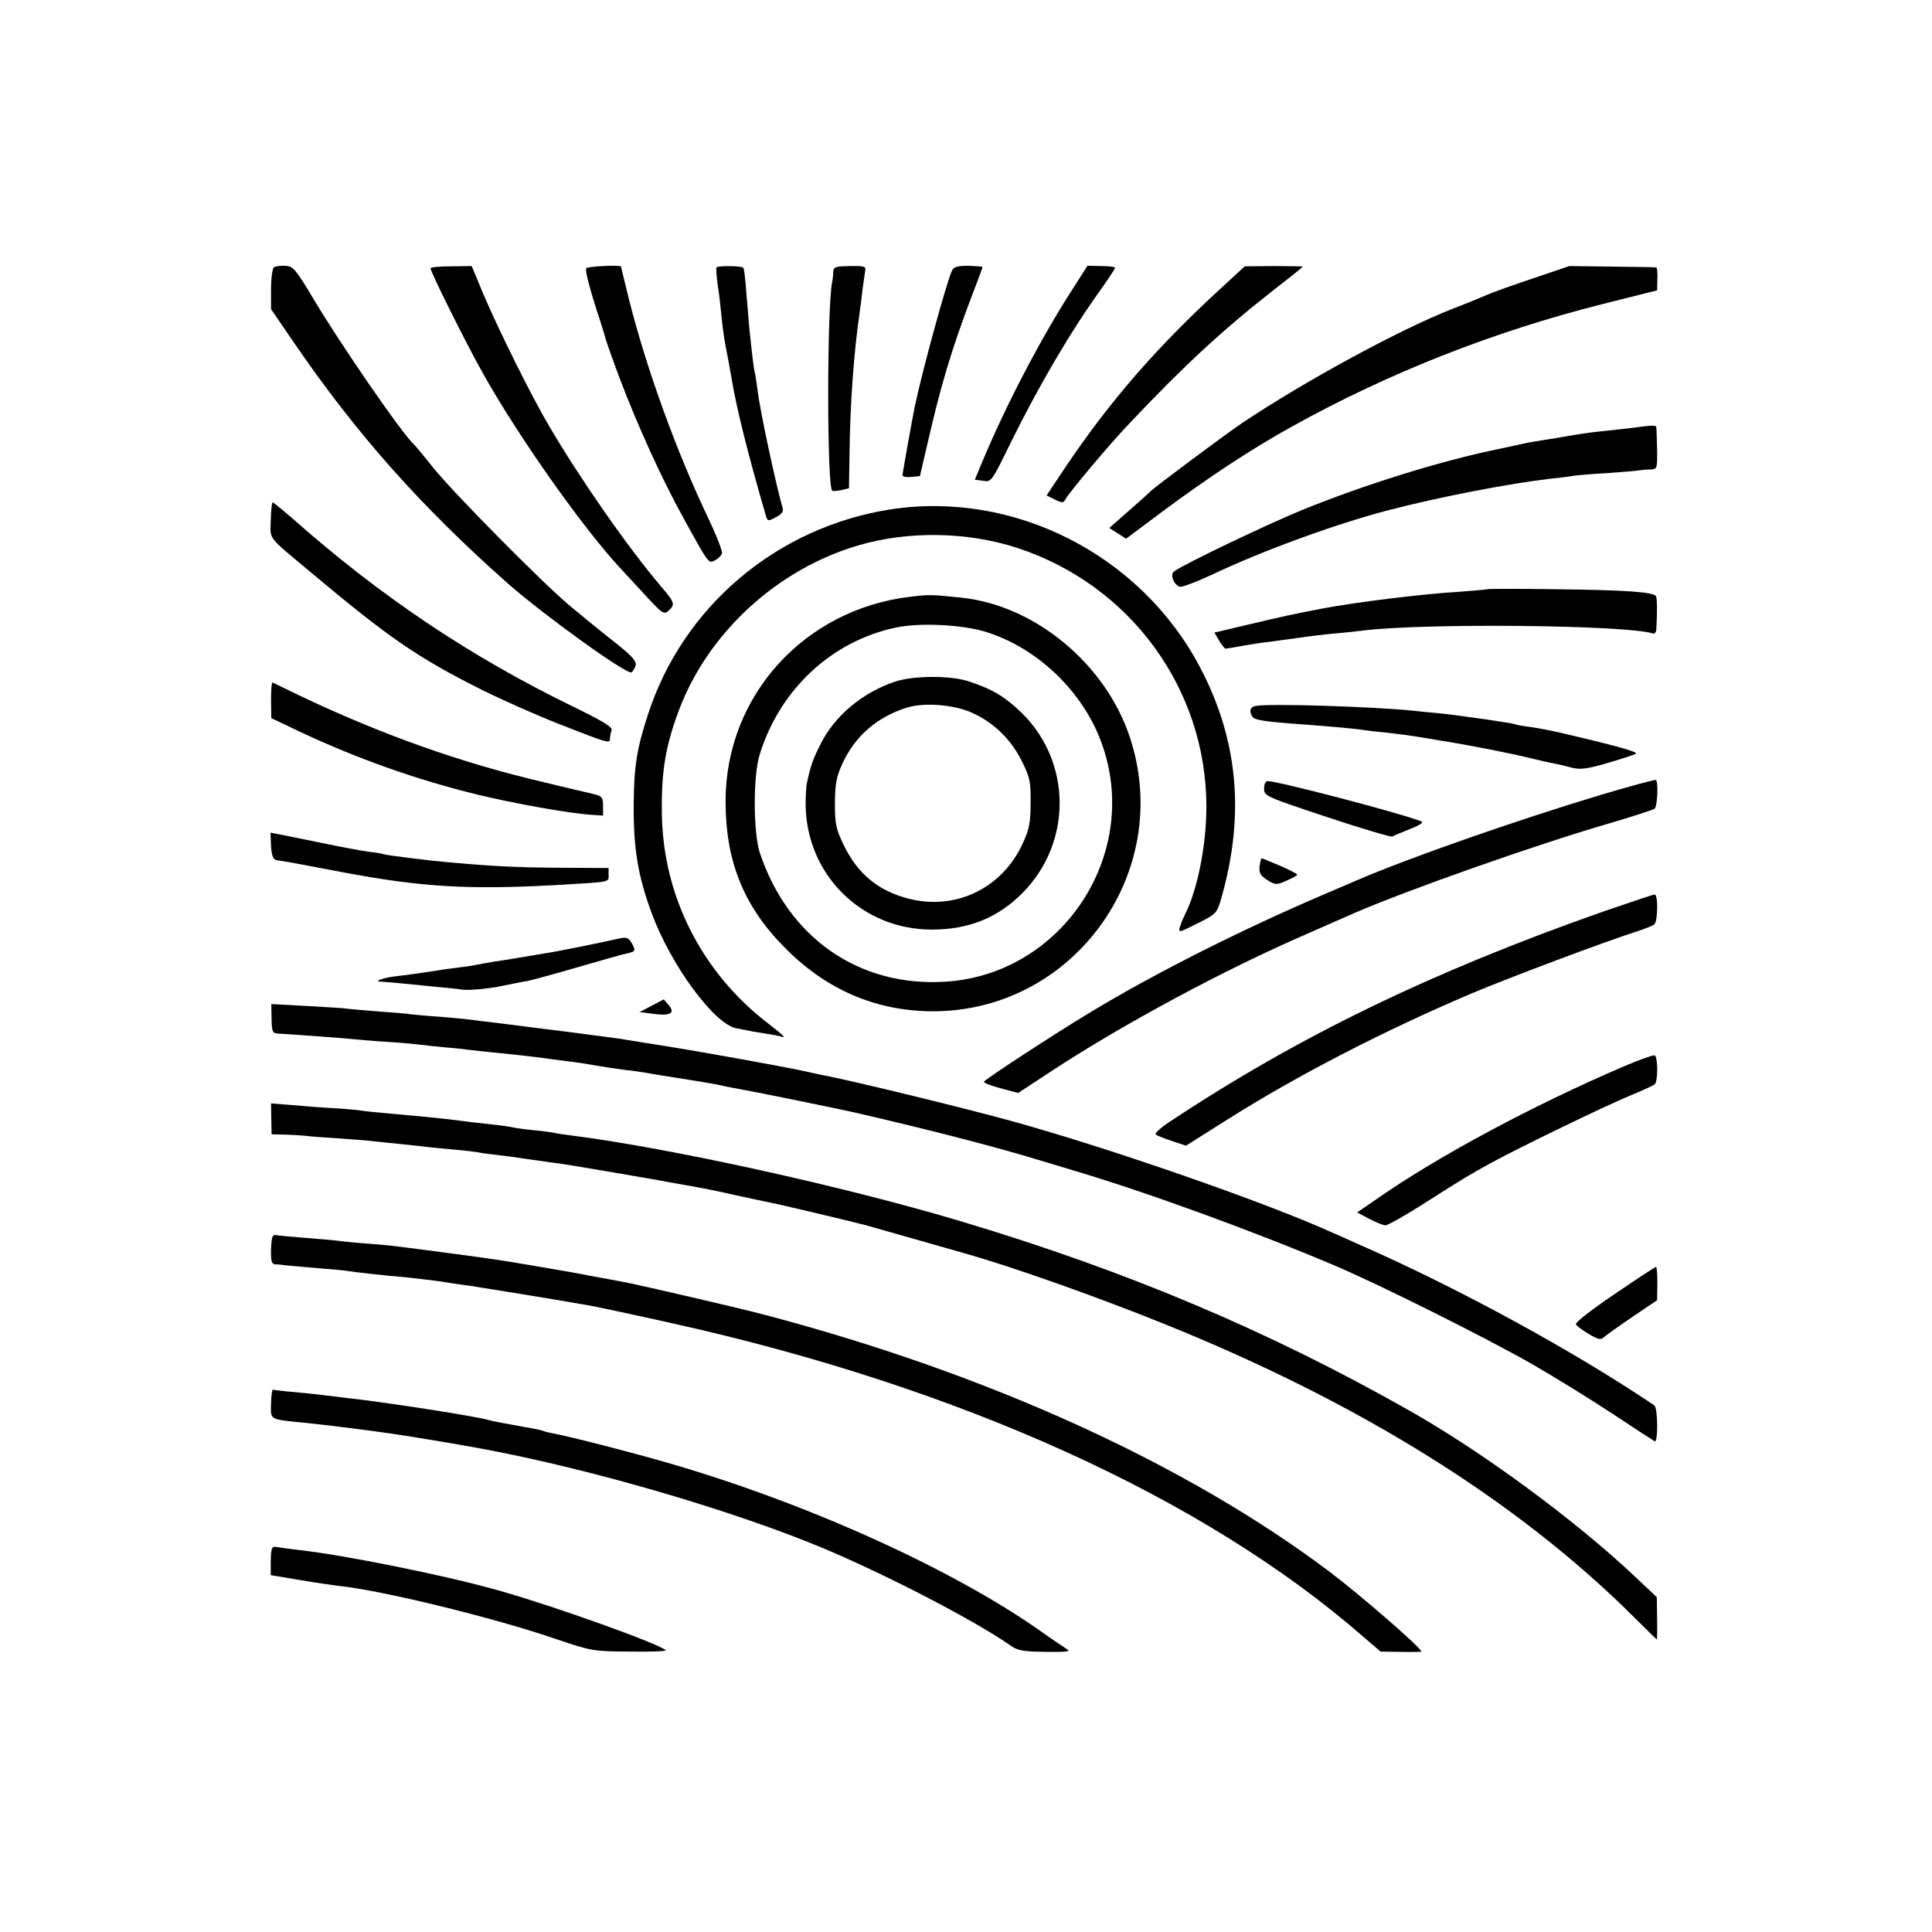
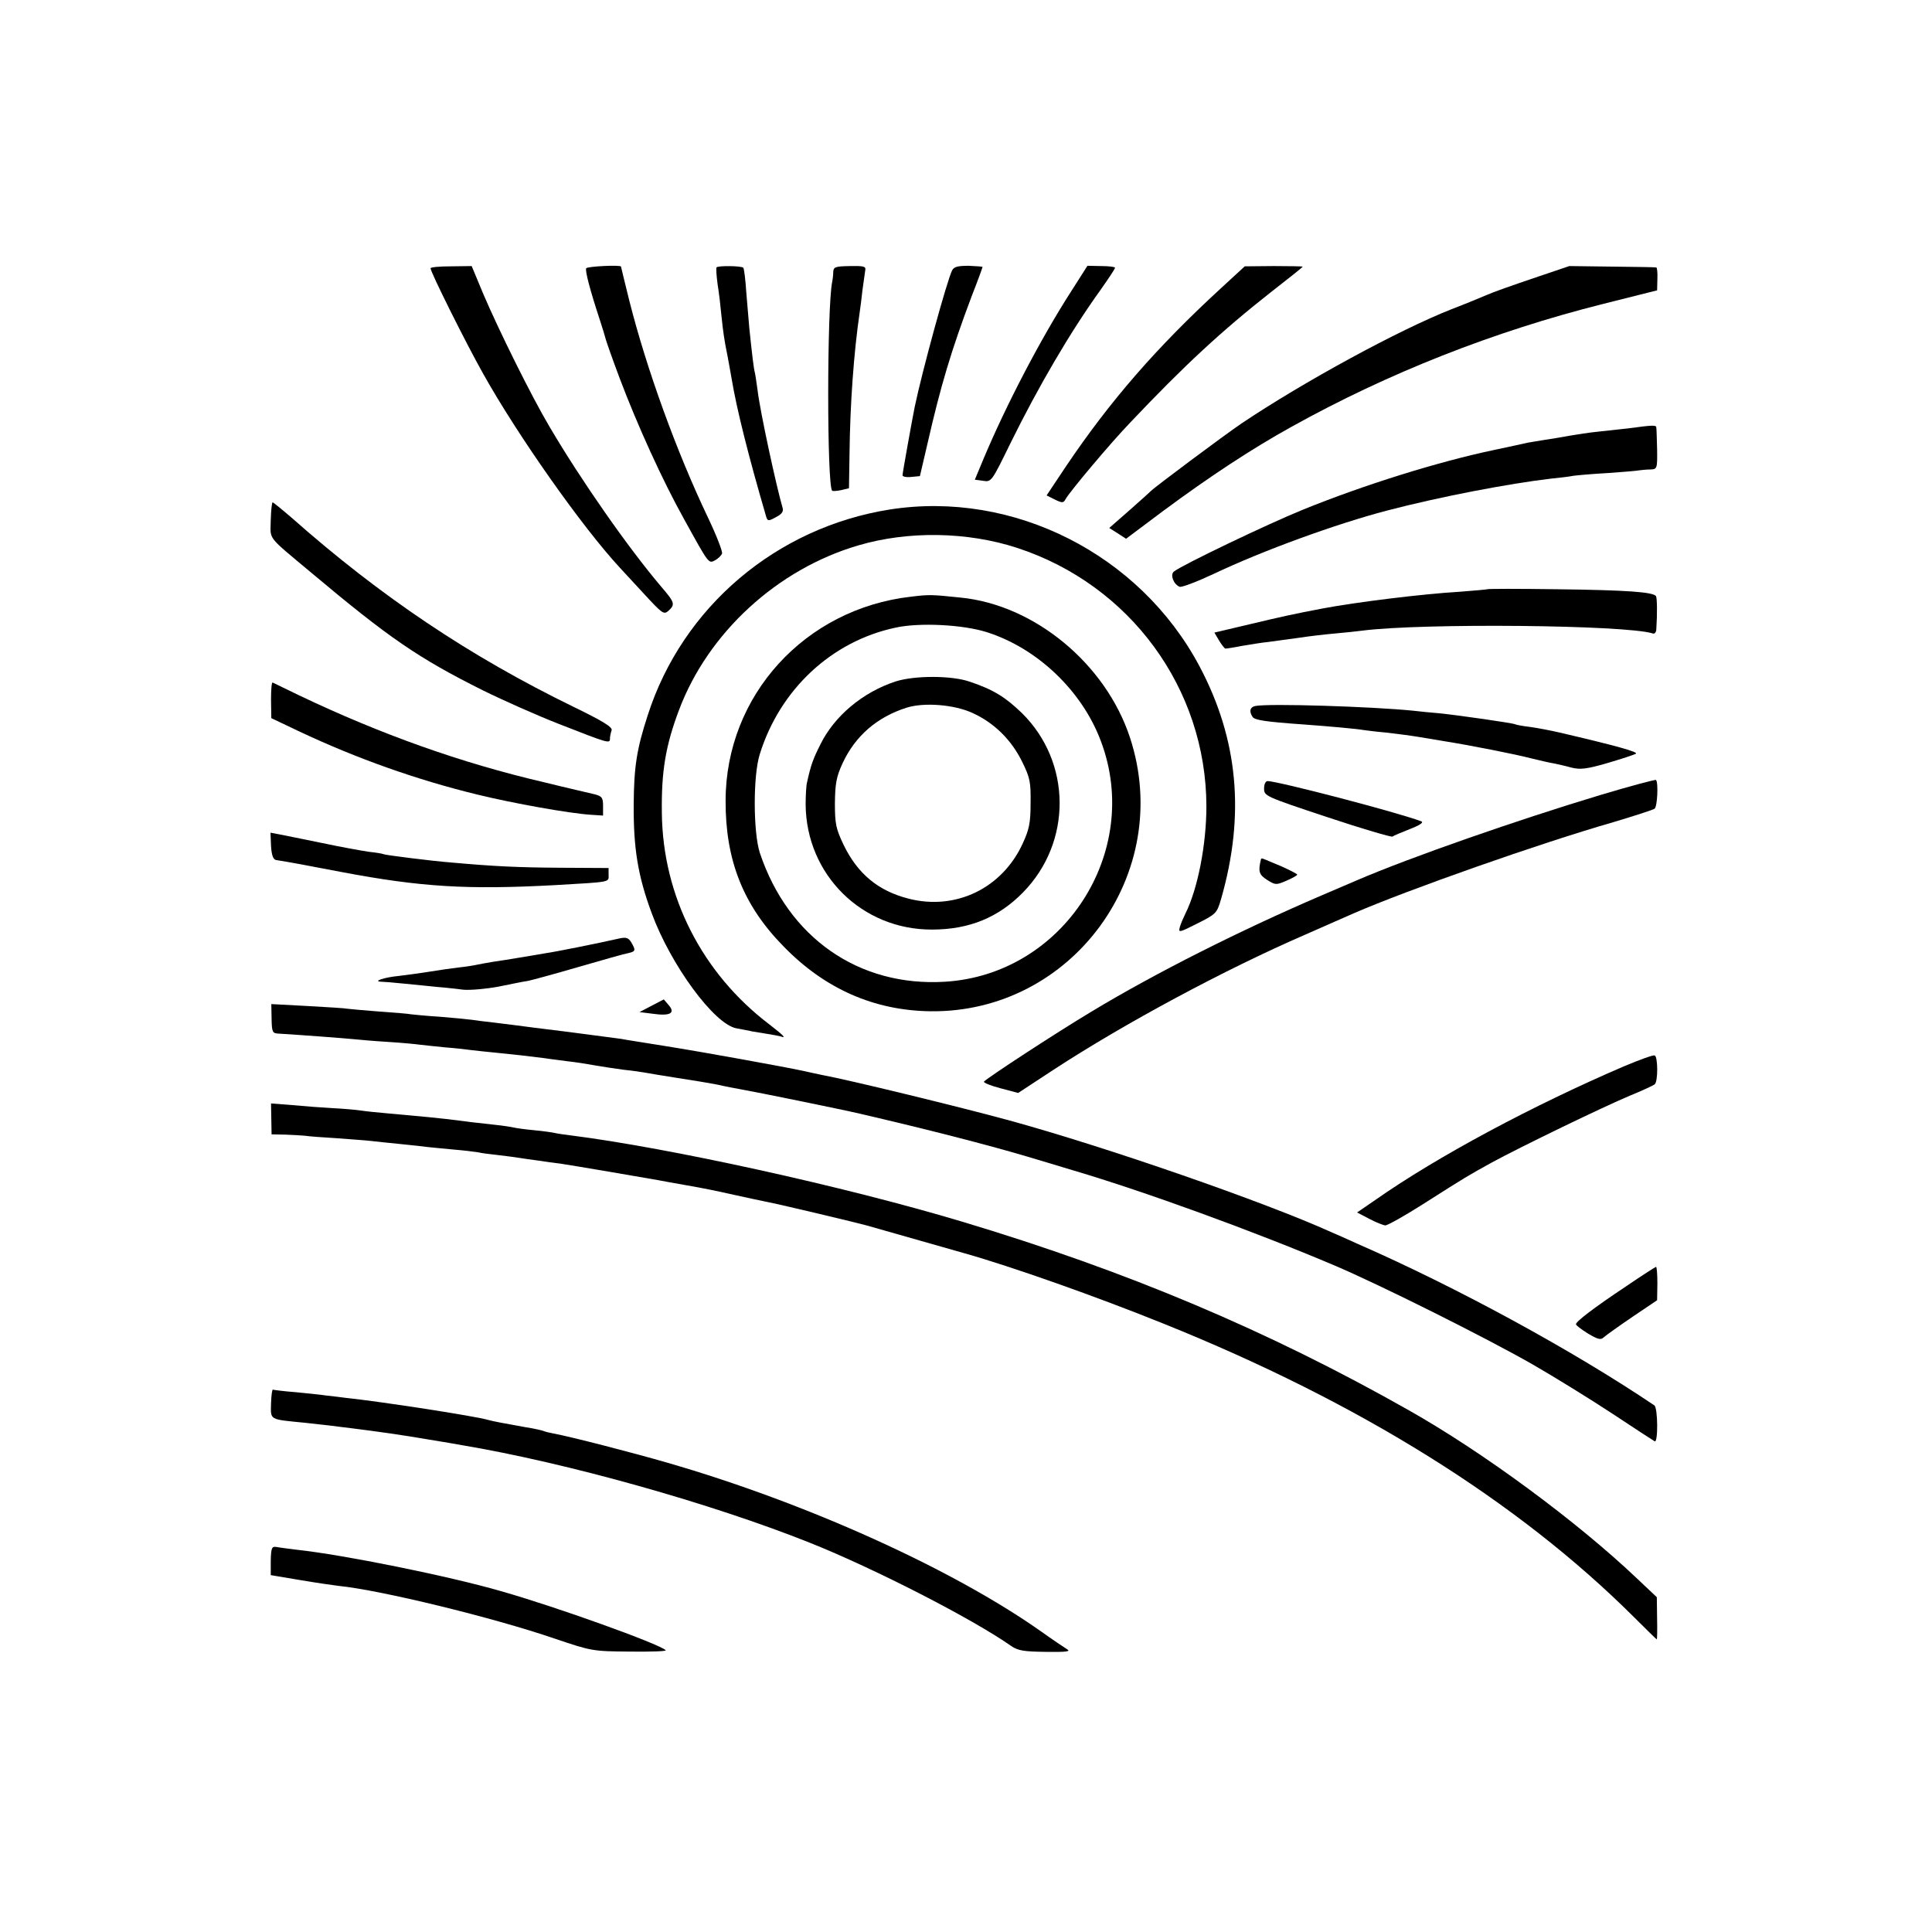
<svg xmlns="http://www.w3.org/2000/svg" version="1.0" width="700pt" height="700pt" viewBox="0 0 700 700" preserveAspectRatio="xMidYMid meet">
  <g transform="translate(0,700) scale(0.1,-0.1)" fill="#000000" stroke="none">
-     <path d="M993 6032 c-6 -4 -11 -39 -11 -79 l0 -73 80 -117 c228 -334 464 -599 778 -877 133 -117 432 -332 448 -322 5 3 12 15 15 25 4 16 -14 36 -87 93 -50 39 -120 97 -156 127 -98 83 -417 405 -490 496 -35 44 -67 82 -70 85 -38 31 -269 366 -369 535 -60 100 -69 110 -97 112 -17 1 -35 -2 -41 -5z" />
    <path d="M1560 6028 c0 -14 128 -271 190 -381 125 -224 359 -556 495 -703 5 -6 44 -47 85 -92 70 -76 75 -80 92 -65 25 23 23 30 -26 87 -119 140 -291 386 -405 580 -66 111 -184 350 -240 481 l-42 101 -75 -1 c-41 0 -74 -3 -74 -7z" />
    <path d="M2124 6028 c-5 -8 15 -83 48 -183 11 -33 21 -67 23 -75 2 -8 24 -71 50 -140 64 -170 156 -372 233 -510 92 -167 89 -162 113 -150 11 6 22 17 25 24 3 7 -20 66 -51 131 -114 239 -222 537 -285 786 -16 66 -30 121 -30 123 0 7 -122 1 -126 -6z" />
    <path d="M2596 6031 c-2 -3 0 -31 4 -61 5 -30 11 -82 14 -115 6 -57 10 -87 22 -145 3 -14 9 -51 15 -83 18 -109 61 -280 125 -499 5 -16 8 -17 35 -2 20 10 28 20 25 32 -24 83 -82 351 -91 427 -4 28 -8 57 -10 65 -4 14 -9 55 -20 160 -2 25 -7 83 -11 130 -3 47 -8 87 -11 90 -7 7 -93 8 -97 1z" />
    <path d="M3019 6015 c0 -11 -2 -28 -4 -37 -19 -98 -19 -735 0 -756 2 -2 17 -1 32 2 l29 7 2 127 c2 174 15 362 37 512 2 14 7 50 10 80 4 30 9 62 10 71 3 14 -6 16 -56 15 -52 -1 -59 -3 -60 -21z" />
    <path d="M3450 6021 c-18 -34 -110 -370 -136 -496 -10 -50 -44 -239 -44 -247 0 -5 14 -8 32 -6 l31 3 28 120 c47 206 85 334 160 533 22 56 39 103 39 105 0 1 -23 3 -50 4 -38 0 -53 -3 -60 -16z" />
    <path d="M3882 5946 c-112 -174 -238 -416 -320 -612 l-30 -72 30 -4 c30 -5 31 -3 99 136 101 205 216 402 326 555 29 41 53 77 53 81 0 3 -22 6 -50 6 l-50 1 -58 -91z" />
    <path d="M4423 5955 c-234 -215 -402 -409 -561 -645 l-70 -105 30 -15 c27 -13 31 -13 39 2 16 28 161 201 234 277 196 207 331 332 513 475 62 48 112 88 112 90 0 1 -47 2 -105 2 l-105 -1 -87 -80z" />
    <path d="M5556 5992 c-71 -24 -148 -51 -170 -61 -23 -10 -79 -33 -126 -51 -193 -76 -536 -263 -760 -413 -69 -47 -318 -233 -330 -246 -3 -3 -38 -35 -78 -70 l-73 -64 30 -19 31 -20 132 99 c170 126 325 228 468 307 349 194 731 345 1129 445 l195 49 1 41 c1 22 -1 42 -4 42 -3 1 -75 2 -160 3 l-155 2 -130 -44z" />
    <path d="M5900 5448 c-30 -3 -80 -9 -110 -12 -30 -3 -77 -10 -105 -15 -27 -5 -68 -12 -90 -15 -23 -4 -50 -8 -60 -10 -11 -3 -65 -14 -120 -26 -201 -42 -474 -127 -695 -217 -128 -52 -439 -201 -467 -224 -14 -12 -1 -46 21 -55 7 -3 62 18 122 46 181 86 446 182 629 230 191 50 442 98 596 116 30 3 65 7 79 10 14 2 70 7 125 10 55 4 107 8 115 10 8 1 26 3 40 3 24 1 25 3 24 73 -1 40 -2 76 -3 80 -1 8 -13 8 -101 -4z" />
    <path d="M981 5115 c-1 -73 -17 -53 148 -191 280 -235 386 -308 620 -425 75 -37 199 -92 276 -122 181 -71 185 -72 185 -53 0 8 3 21 6 30 4 11 -29 32 -138 85 -376 183 -699 400 -1020 684 -36 31 -68 57 -70 57 -3 0 -6 -29 -7 -65z" />
    <path d="M3224 5154 c-411 -65 -751 -353 -877 -745 -40 -123 -50 -186 -51 -324 -1 -158 15 -258 65 -393 69 -188 227 -404 308 -418 20 -4 45 -8 56 -11 11 -2 36 -6 55 -9 19 -3 41 -7 48 -9 22 -8 13 2 -40 43 -244 185 -387 465 -390 767 -2 149 13 242 62 372 105 280 356 511 650 597 180 53 394 50 575 -9 410 -134 685 -510 686 -936 0 -138 -31 -299 -76 -389 -7 -14 -16 -35 -20 -48 -6 -22 -4 -22 63 12 68 34 71 37 86 88 88 306 62 580 -78 844 -216 406 -674 638 -1122 568z" />
    <path d="M5388 4865 c-2 -1 -46 -5 -99 -9 -136 -8 -378 -38 -499 -61 -100 -19 -150 -30 -263 -57 l-127 -30 17 -29 c10 -16 20 -29 23 -29 4 0 31 4 61 10 30 5 72 12 94 14 22 3 72 10 110 15 39 6 99 13 135 16 36 3 79 8 95 10 217 28 954 21 1053 -10 6 -3 12 3 13 13 4 60 3 115 -1 122 -10 15 -107 22 -357 25 -138 2 -253 2 -255 0z" />
    <path d="M3300 4838 c-384 -44 -670 -358 -671 -738 -1 -217 64 -381 211 -530 149 -153 327 -231 530 -234 515 -7 886 500 724 992 -88 267 -346 481 -615 507 -106 11 -112 11 -179 3z m274 -128 c184 -58 347 -213 415 -396 151 -402 -137 -845 -565 -871 -312 -19 -568 159 -671 467 -24 74 -25 280 0 358 73 234 260 409 492 458 86 19 243 11 329 -16z" />
    <path d="M3245 4531 c-119 -39 -222 -125 -273 -229 -26 -52 -34 -73 -48 -137 -3 -11 -5 -47 -5 -80 2 -254 204 -454 458 -453 135 0 241 44 330 135 178 182 176 471 -4 649 -60 58 -103 85 -189 114 -66 23 -200 23 -269 1z m278 -114 c78 -35 141 -97 180 -176 29 -59 32 -74 31 -151 0 -71 -5 -95 -28 -145 -74 -163 -243 -245 -414 -201 -110 28 -185 90 -236 196 -27 57 -31 75 -31 150 1 71 5 95 28 145 46 99 125 167 232 201 64 20 173 11 238 -19z" />
    <path d="M982 4464 l1 -66 101 -48 c210 -99 428 -176 646 -229 131 -32 333 -68 410 -73 l45 -3 0 35 c0 30 -4 35 -30 42 -16 4 -100 23 -185 44 -300 70 -589 173 -885 314 -49 24 -93 45 -97 47 -4 2 -6 -27 -6 -63z" />
    <path d="M4548 4442 c-19 -4 -23 -19 -10 -39 7 -12 45 -18 187 -28 96 -7 194 -16 215 -20 8 -1 44 -6 80 -9 36 -4 90 -11 120 -16 30 -5 71 -12 90 -15 95 -15 262 -48 315 -62 33 -8 71 -17 85 -19 14 -3 42 -9 63 -15 32 -8 54 -6 130 16 51 15 97 30 104 34 11 6 -71 29 -277 77 -30 7 -77 16 -105 20 -27 3 -53 8 -56 10 -7 4 -206 33 -278 40 -25 2 -66 6 -91 9 -149 15 -523 27 -572 17z" />
    <path d="M5800 4120 c-302 -91 -690 -226 -885 -310 -11 -5 -68 -29 -126 -54 -294 -126 -602 -281 -834 -421 -135 -81 -382 -243 -390 -254 -2 -4 25 -15 60 -24 l64 -17 128 84 c257 168 622 364 913 490 74 33 153 67 175 77 193 84 675 254 940 330 77 23 145 45 150 49 10 8 14 95 5 104 -3 2 -93 -22 -200 -54z" />
    <path d="M4580 4143 c0 -27 4 -29 230 -104 126 -42 232 -73 235 -70 4 3 32 15 63 27 36 14 51 24 42 28 -87 33 -517 145 -557 146 -8 0 -13 -12 -13 -27z" />
    <path d="M982 3935 c2 -34 8 -49 18 -51 45 -7 100 -17 240 -44 286 -54 454 -64 770 -47 209 12 195 10 195 38 l0 24 -175 1 c-154 1 -239 5 -395 19 -67 5 -240 27 -245 30 -3 2 -27 6 -55 9 -27 4 -104 18 -170 32 -66 14 -135 27 -153 31 l-32 6 2 -48z" />
    <path d="M4569 3888 c-11 -45 -8 -57 22 -76 30 -19 33 -19 70 -3 21 9 39 19 39 22 0 3 -26 16 -57 30 -32 13 -61 26 -65 27 -4 2 -8 2 -9 0z" />
-     <path d="M5805 3696 c-622 -219 -1104 -453 -1568 -761 -32 -21 -54 -42 -50 -45 4 -4 31 -15 59 -24 l51 -17 149 94 c253 160 565 321 882 456 137 58 486 189 602 226 30 10 59 21 64 26 13 12 14 109 1 108 -5 0 -91 -29 -190 -63z" />
    <path d="M2245 3600 c-79 -18 -234 -49 -270 -54 -22 -4 -65 -11 -95 -16 -30 -5 -73 -12 -95 -15 -22 -4 -47 -8 -55 -10 -8 -2 -37 -7 -65 -10 -27 -3 -75 -10 -105 -15 -30 -5 -82 -12 -115 -16 -53 -5 -97 -20 -63 -21 7 0 45 -3 83 -7 39 -4 93 -9 120 -12 28 -2 70 -7 95 -10 25 -2 81 3 125 11 44 9 93 19 108 21 15 3 99 26 185 51 86 25 167 48 180 50 25 6 26 10 9 39 -10 16 -18 19 -42 14z" />
    <path d="M2361 3356 l-44 -23 48 -6 c63 -9 83 2 58 31 l-18 21 -44 -23z" />
    <path d="M984 3309 c1 -49 3 -53 26 -54 83 -5 240 -17 270 -20 19 -2 76 -7 125 -10 50 -3 101 -8 115 -10 14 -2 57 -6 95 -10 39 -3 81 -8 95 -10 14 -2 57 -6 95 -10 68 -7 98 -10 168 -19 17 -3 55 -7 82 -11 28 -3 73 -10 100 -15 28 -5 75 -12 105 -16 30 -3 64 -8 75 -10 11 -2 63 -11 115 -19 52 -8 120 -19 150 -25 30 -7 69 -14 85 -17 52 -9 357 -71 430 -88 245 -57 456 -111 605 -155 36 -11 112 -33 170 -51 257 -76 653 -220 945 -344 163 -69 549 -262 717 -358 80 -46 211 -127 290 -179 78 -52 148 -97 153 -100 13 -8 12 121 -1 130 -292 197 -715 428 -1079 587 -33 15 -73 33 -90 40 -243 110 -813 308 -1170 406 -176 48 -578 146 -676 164 -13 3 -44 9 -69 15 -75 16 -356 67 -500 90 -74 12 -146 23 -160 26 -14 2 -99 13 -190 25 -91 11 -176 22 -190 24 -14 2 -50 6 -80 10 -30 3 -66 8 -80 10 -14 2 -65 7 -115 11 -49 3 -97 8 -106 9 -8 2 -60 6 -115 10 -54 4 -106 9 -114 10 -8 2 -74 6 -146 10 l-131 7 1 -53z" />
    <path d="M5885 3137 c-331 -142 -677 -327 -901 -484 l-67 -46 44 -23 c24 -13 51 -23 58 -24 8 0 69 34 135 76 165 105 161 102 251 152 107 58 400 200 500 242 44 18 85 37 90 41 13 10 12 102 0 105 -6 2 -55 -16 -110 -39z" />
    <path d="M983 2946 l1 -56 51 -1 c27 -1 59 -3 70 -4 11 -2 63 -6 115 -9 52 -4 109 -8 125 -10 17 -2 64 -7 105 -11 41 -4 86 -9 100 -11 14 -1 56 -6 93 -9 37 -3 77 -8 89 -10 12 -3 44 -7 72 -10 28 -3 62 -8 76 -10 14 -2 45 -7 70 -10 25 -4 61 -9 80 -11 35 -5 317 -53 355 -60 11 -2 58 -11 105 -19 47 -8 117 -22 155 -31 86 -19 102 -22 140 -30 55 -11 319 -74 355 -84 124 -35 295 -84 355 -101 170 -48 476 -156 721 -255 709 -285 1282 -643 1702 -1061 46 -46 84 -83 85 -83 1 0 2 34 1 76 l-1 77 -72 68 c-218 207 -557 457 -826 609 -510 289 -1023 505 -1620 684 -427 128 -1061 267 -1415 312 -25 3 -52 7 -60 9 -8 2 -42 7 -75 10 -33 3 -67 8 -75 10 -8 2 -40 7 -70 10 -58 6 -106 12 -167 20 -36 4 -82 9 -218 21 -33 3 -76 7 -95 10 -19 3 -66 7 -105 9 -38 2 -104 7 -146 11 l-77 6 1 -56z" />
-     <path d="M982 2474 c-1 -44 2 -54 16 -55 9 0 28 -2 42 -4 14 -1 65 -6 114 -10 50 -4 97 -8 105 -10 22 -4 151 -18 181 -20 28 -2 147 -16 170 -20 8 -2 51 -8 95 -14 70 -11 276 -44 430 -71 28 -5 164 -34 303 -65 1043 -232 1924 -632 2500 -1134 l64 -55 74 -1 c41 -1 74 0 74 1 0 13 -221 205 -335 291 -518 389 -1233 715 -2040 928 -85 23 -452 108 -505 118 -14 3 -52 10 -85 16 -33 6 -71 13 -85 16 -31 6 -241 42 -295 50 -72 11 -225 31 -295 40 -25 3 -61 8 -80 10 -19 3 -69 7 -110 10 -41 3 -86 8 -100 10 -14 2 -65 6 -114 10 -50 4 -97 8 -106 10 -13 3 -16 -7 -18 -51z" />
    <path d="M5891 2339 c-117 -78 -181 -127 -181 -137 0 -4 20 -19 44 -34 36 -21 46 -24 57 -13 8 7 54 40 104 74 l89 60 1 61 c0 33 -2 60 -5 60 -3 -1 -52 -32 -109 -71z" />
    <path d="M982 1915 c-1 -61 -9 -57 123 -70 33 -4 74 -8 90 -10 17 -2 53 -7 80 -10 88 -11 188 -25 280 -41 50 -8 102 -17 118 -20 381 -64 904 -211 1262 -354 233 -93 590 -276 729 -374 25 -17 47 -20 125 -21 73 -1 91 1 78 9 -10 6 -53 35 -95 65 -322 227 -851 466 -1353 611 -131 38 -353 95 -413 106 -16 3 -32 7 -36 9 -4 2 -33 9 -66 14 -78 14 -116 21 -134 26 -46 14 -391 67 -515 80 -22 3 -56 7 -75 9 -19 3 -69 8 -110 12 -41 3 -78 8 -81 9 -3 2 -6 -20 -7 -50z" />
    <path d="M981 1346 l0 -53 107 -18 c59 -10 122 -19 139 -21 151 -15 558 -114 783 -191 133 -45 137 -46 272 -47 76 -1 134 1 130 5 -24 23 -396 157 -597 214 -190 55 -572 132 -740 150 -31 4 -64 8 -74 10 -16 3 -19 -4 -20 -49z" />
  </g>
</svg>